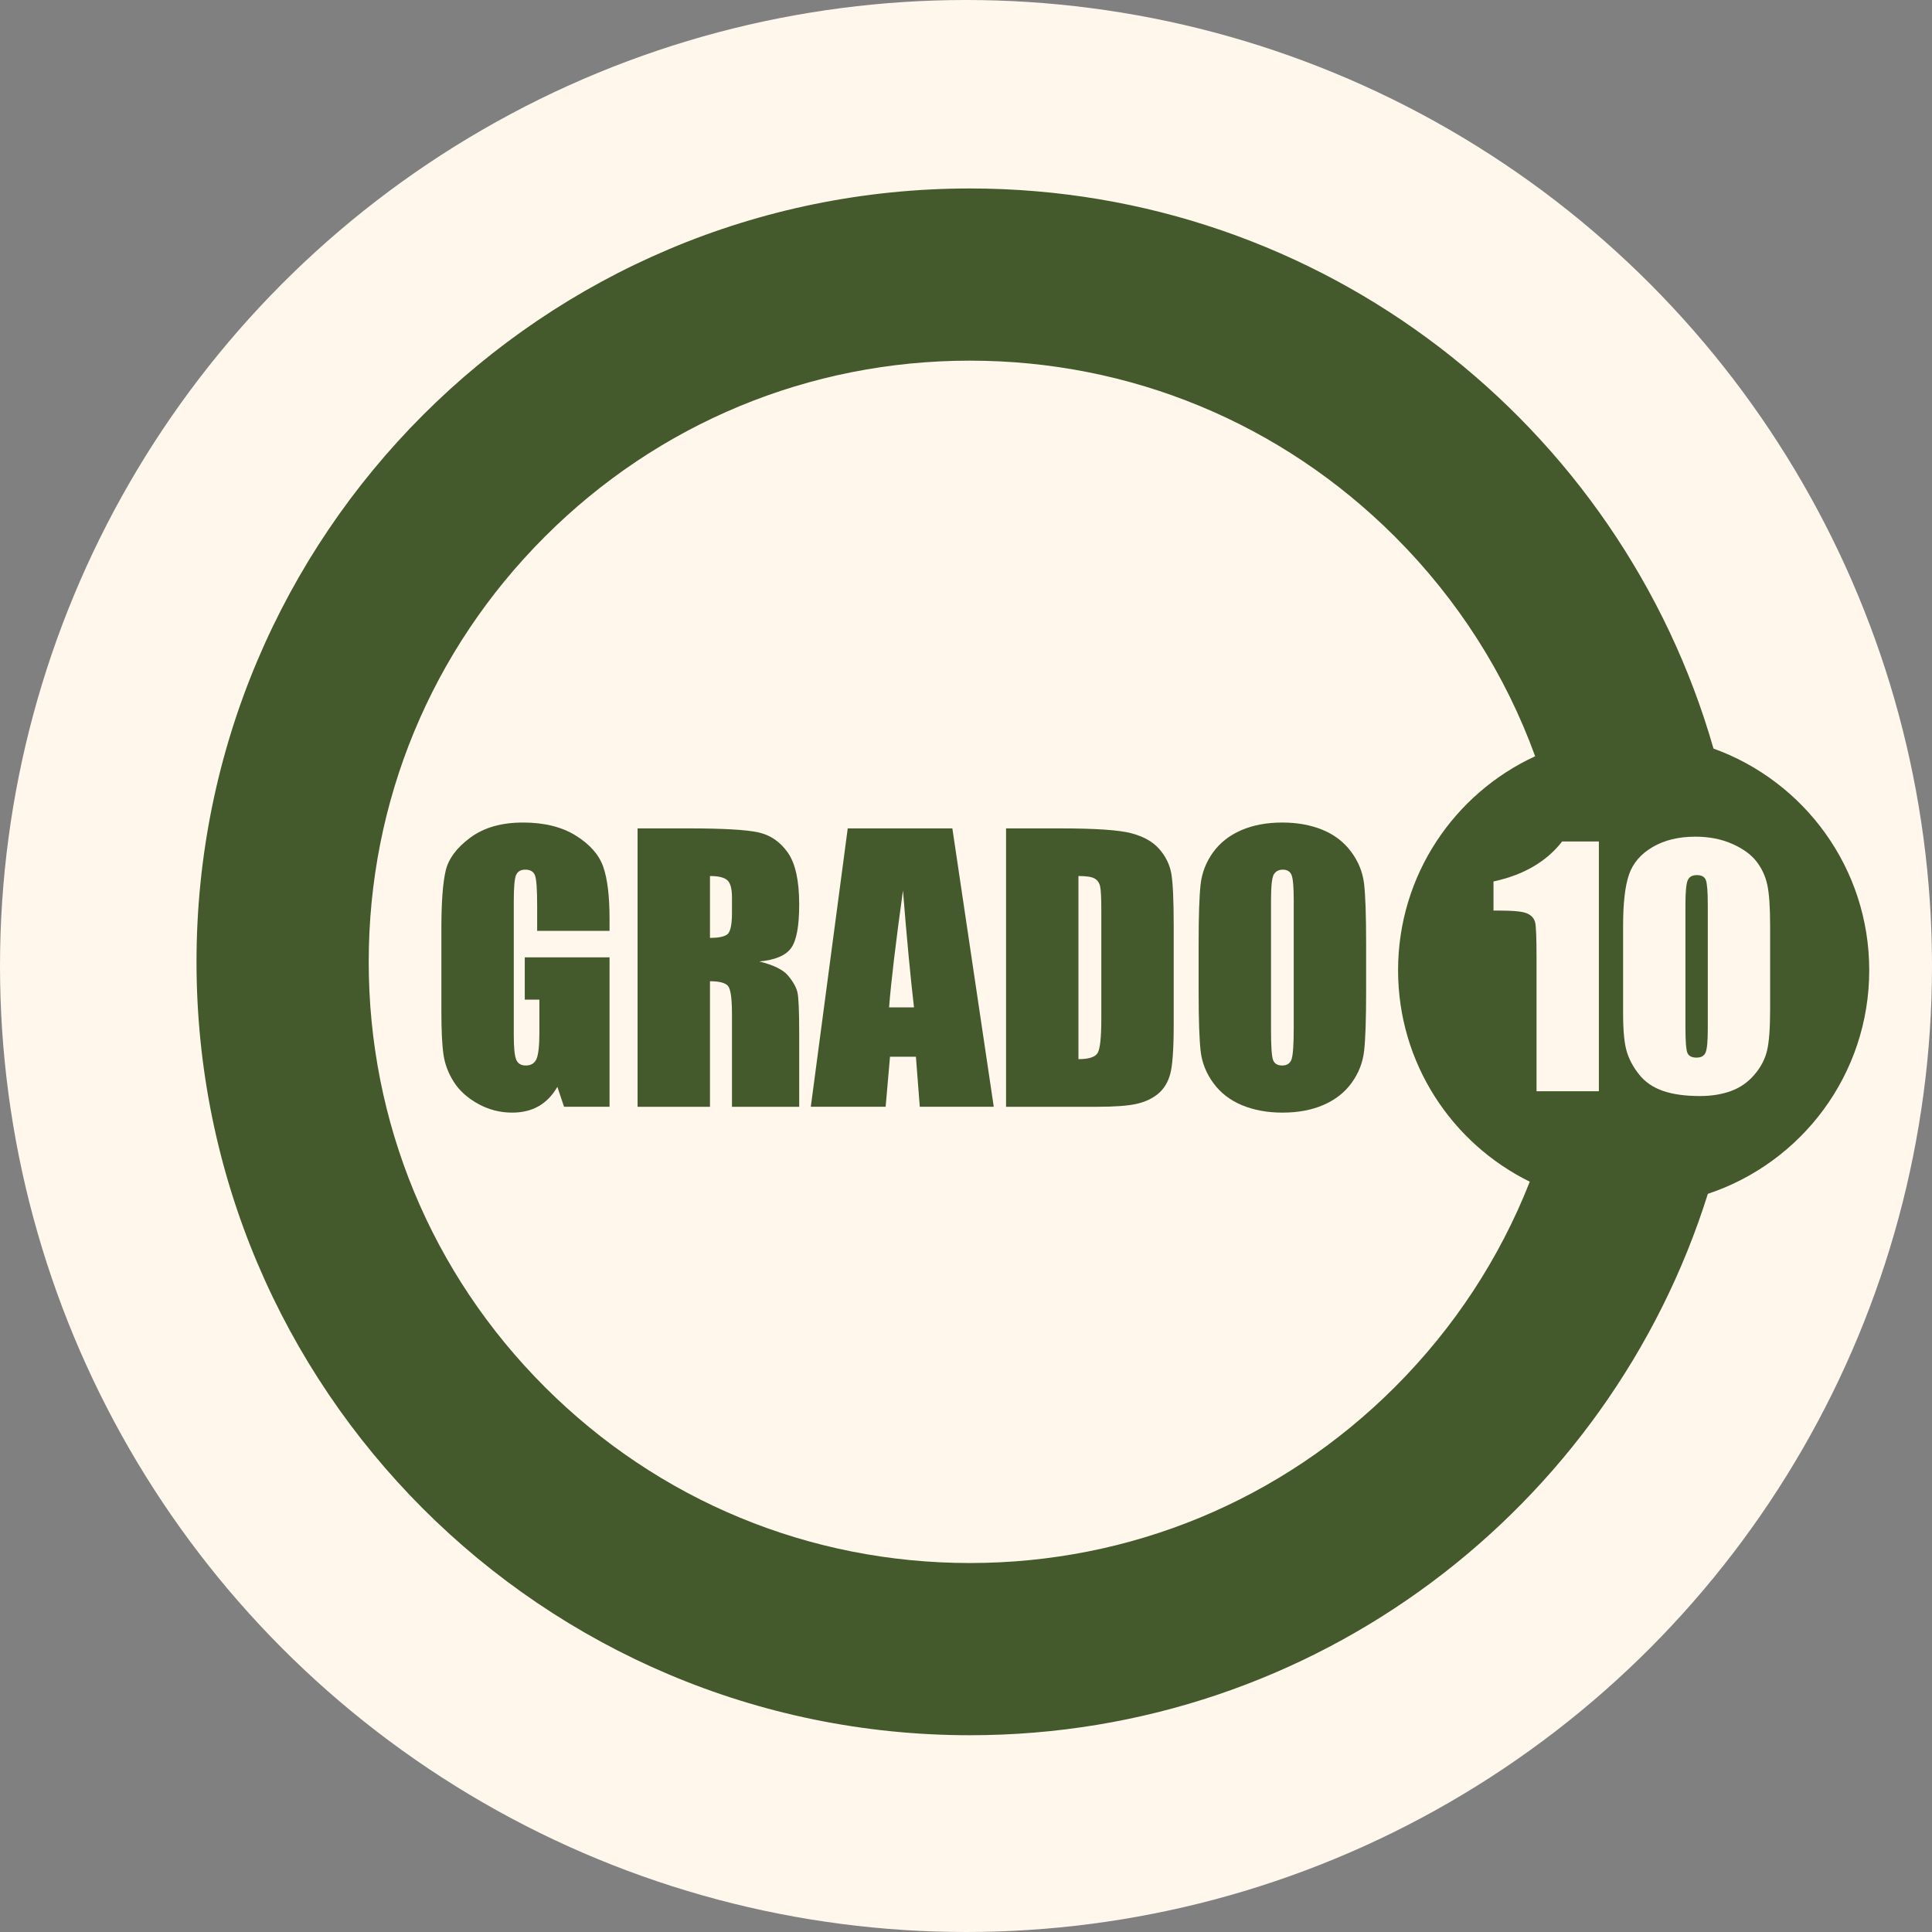
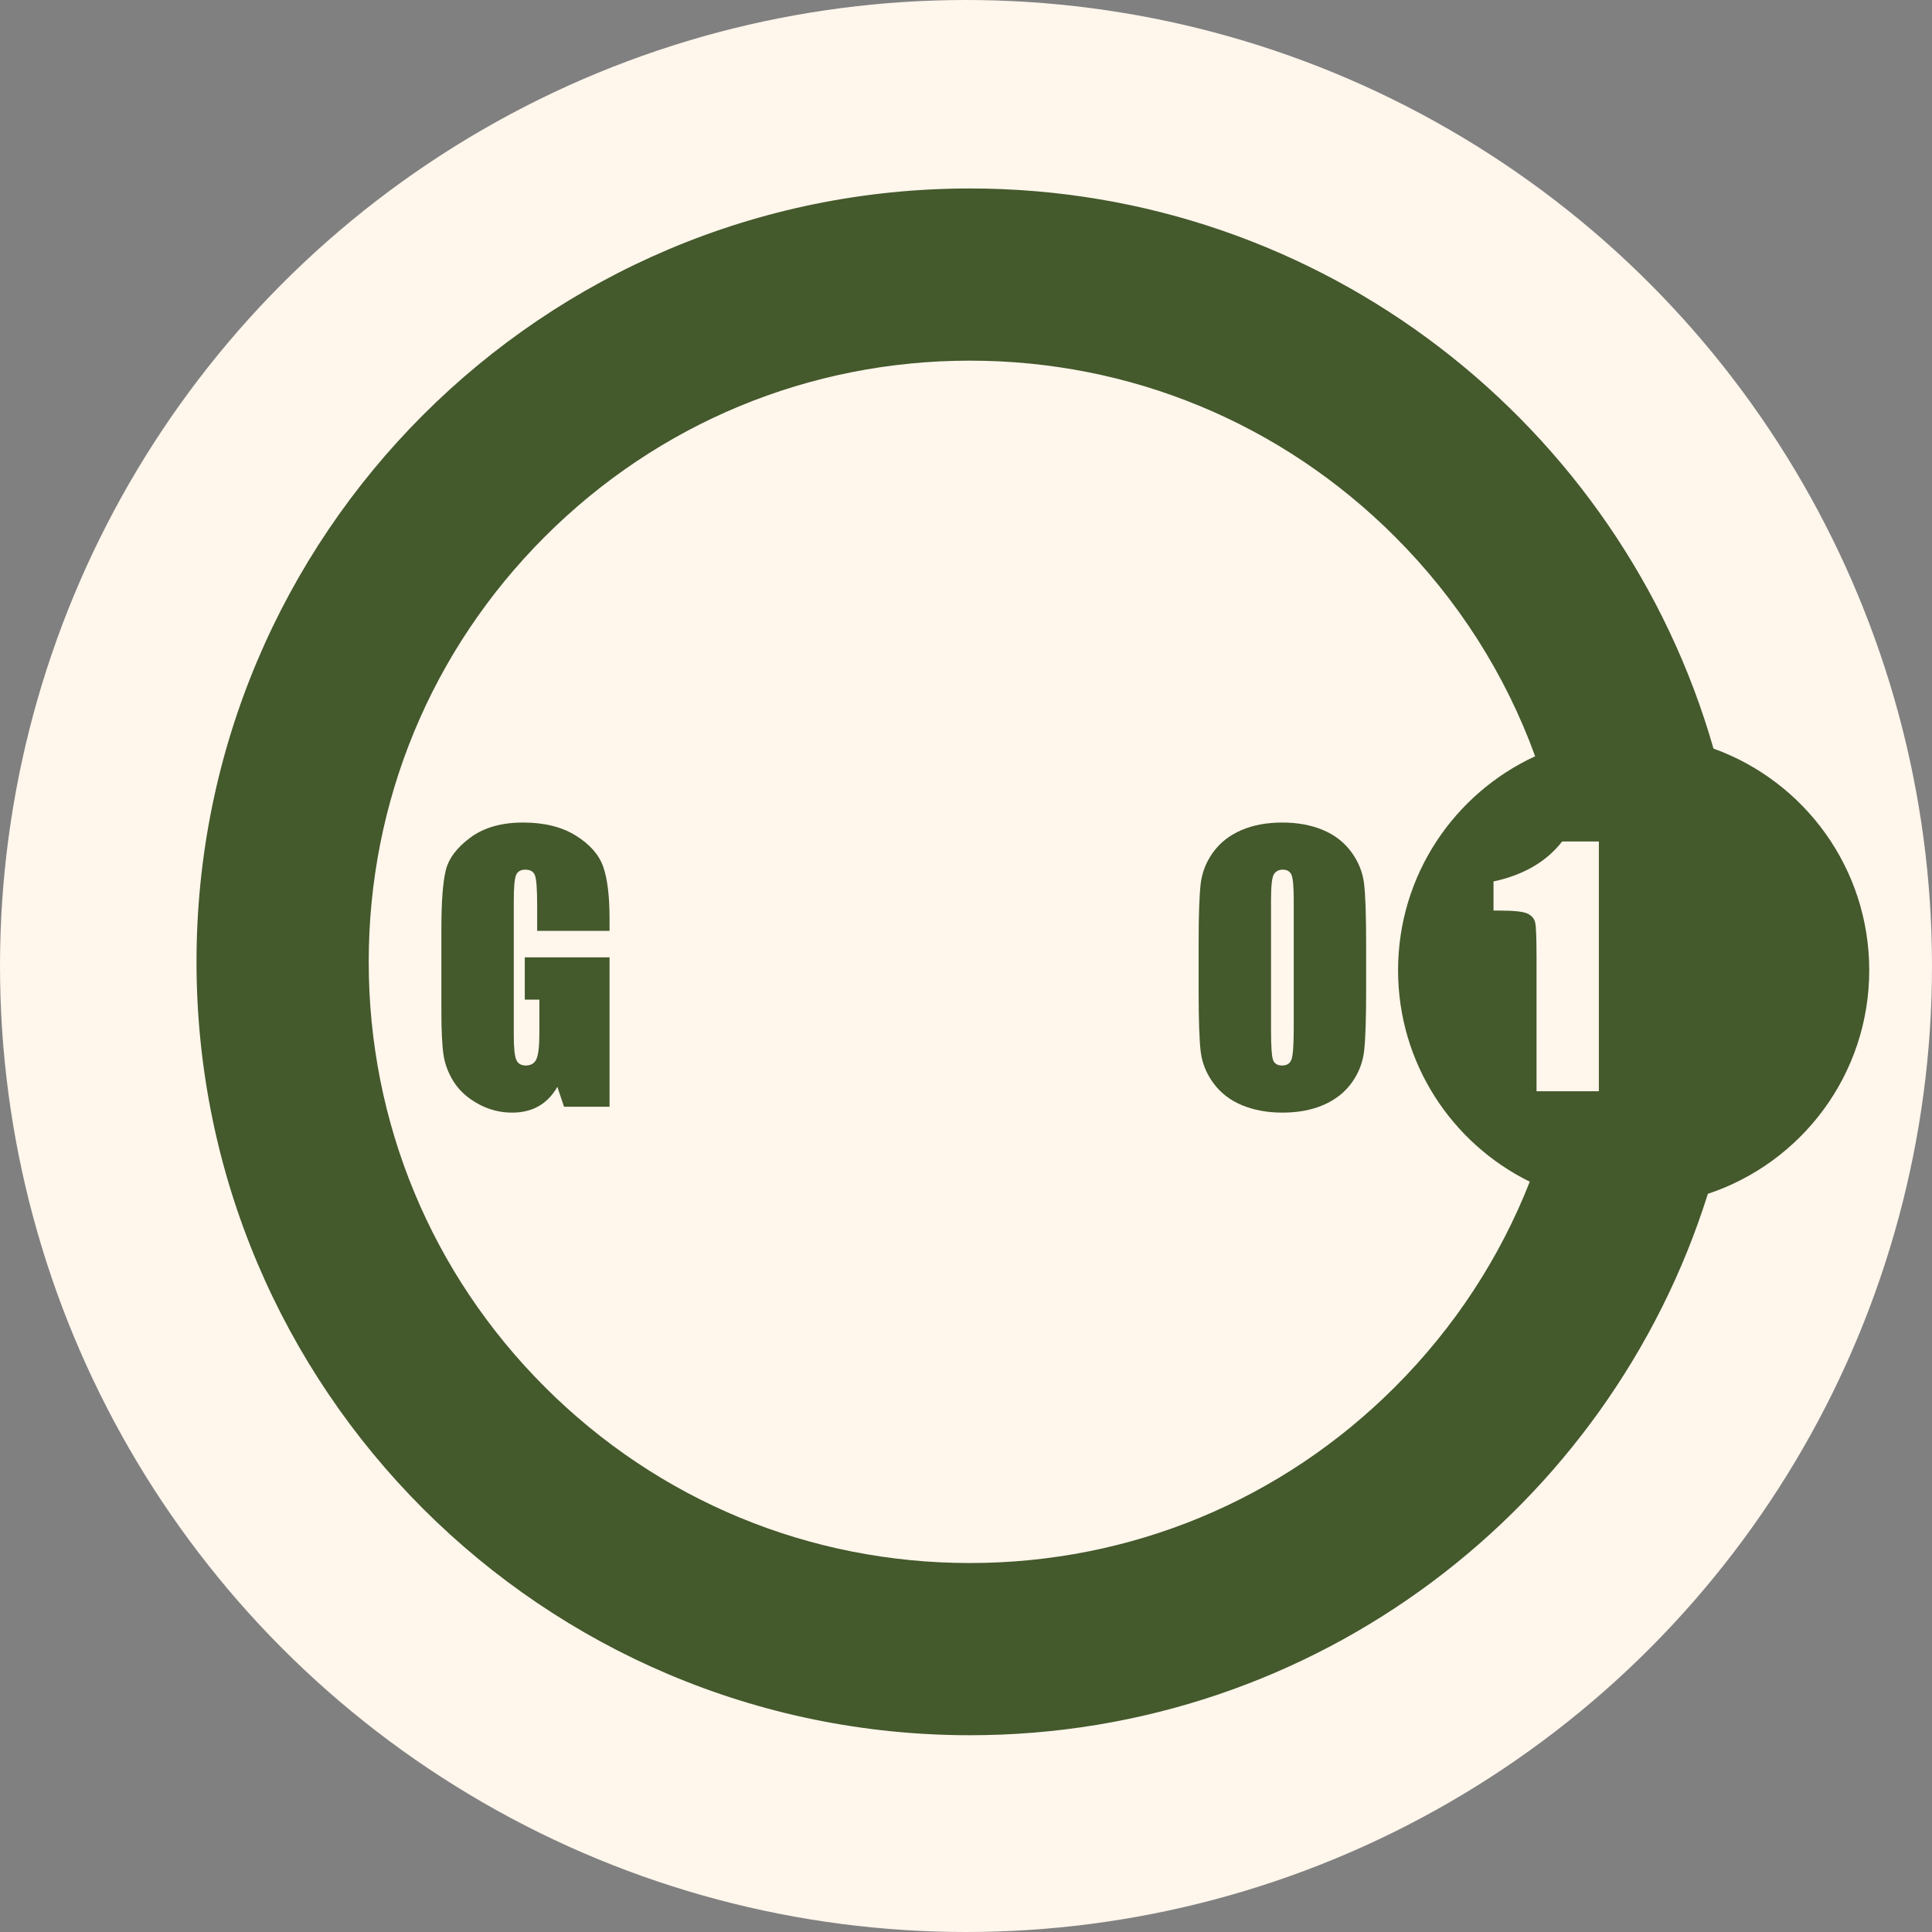
<svg xmlns="http://www.w3.org/2000/svg" width="98" height="98" viewBox="0 0 98 98" fill="none">
  <rect x="0" y="0" width="98" height="98" fill="#808080" stroke="none" />
  <circle cx="49" cy="49" r="49" fill="#FFF6EC" />
  <path d="M30.919 47.218H27.247V45.935C27.247 45.127 27.212 44.622 27.142 44.418C27.073 44.215 26.907 44.113 26.645 44.113C26.419 44.113 26.264 44.2 26.183 44.374C26.101 44.549 26.061 44.997 26.061 45.718V52.495C26.061 53.128 26.101 53.545 26.183 53.746C26.264 53.947 26.427 54.047 26.671 54.047C26.939 54.047 27.121 53.934 27.217 53.707C27.312 53.48 27.36 53.038 27.36 52.381V50.706H26.619V48.561H30.919V56.14H28.611L28.272 55.129C28.022 55.565 27.706 55.892 27.325 56.11C26.944 56.328 26.494 56.437 25.976 56.437C25.36 56.437 24.782 56.287 24.244 55.988C23.705 55.688 23.297 55.318 23.017 54.876C22.738 54.434 22.563 53.97 22.494 53.484C22.424 52.999 22.389 52.271 22.389 51.3V47.104C22.389 45.755 22.462 44.776 22.607 44.165C22.752 43.554 23.17 42.995 23.859 42.486C24.548 41.977 25.439 41.723 26.532 41.723C27.608 41.723 28.5 41.944 29.209 42.386C29.919 42.828 30.381 43.352 30.596 43.96C30.811 44.568 30.919 45.45 30.919 46.607V47.218Z" fill="#44592C" />
-   <path d="M36.013 44.436V47.575C36.425 47.575 36.715 47.519 36.88 47.405C37.046 47.292 37.129 46.924 37.129 46.302V45.526C37.129 45.078 37.049 44.784 36.889 44.645C36.729 44.505 36.437 44.436 36.013 44.436ZM32.341 42.02H34.94C36.672 42.02 37.846 42.087 38.459 42.22C39.073 42.354 39.572 42.696 39.959 43.245C40.346 43.794 40.539 44.671 40.539 45.875C40.539 46.974 40.403 47.712 40.129 48.09C39.856 48.468 39.318 48.695 38.516 48.77C39.243 48.951 39.731 49.192 39.981 49.494C40.231 49.797 40.387 50.074 40.448 50.327C40.509 50.58 40.539 51.277 40.539 52.416V56.141H37.129V51.448C37.129 50.692 37.069 50.224 36.95 50.044C36.831 49.864 36.519 49.773 36.013 49.773V56.141H32.341V42.02Z" fill="#44592C" />
-   <path d="M46.362 51.099C46.176 49.5 45.99 47.523 45.803 45.168C45.429 47.872 45.194 49.849 45.098 51.099H46.362ZM48.308 42.02L50.408 56.14H46.656L46.459 53.602H45.145L44.924 56.14H41.128L43.001 42.02H48.308Z" fill="#44592C" />
-   <path d="M54.704 44.436V53.725C55.233 53.725 55.559 53.618 55.681 53.406C55.803 53.194 55.864 52.617 55.864 51.675V46.189C55.864 45.549 55.844 45.139 55.803 44.959C55.762 44.779 55.669 44.646 55.524 44.562C55.378 44.478 55.105 44.436 54.704 44.436ZM51.032 42.02H53.779C55.553 42.02 56.752 42.101 57.377 42.264C58.002 42.427 58.477 42.694 58.803 43.066C59.129 43.438 59.332 43.853 59.414 44.309C59.495 44.766 59.536 45.662 59.536 47V51.945C59.536 53.213 59.476 54.06 59.357 54.488C59.238 54.915 59.03 55.249 58.733 55.491C58.437 55.732 58.071 55.901 57.635 55.997C57.198 56.093 56.541 56.141 55.663 56.141H51.032V42.02Z" fill="#44592C" />
  <path d="M65.624 45.648C65.624 44.991 65.587 44.571 65.515 44.387C65.442 44.204 65.292 44.113 65.066 44.113C64.874 44.113 64.727 44.187 64.625 44.335C64.523 44.483 64.472 44.921 64.472 45.648V52.242C64.472 53.061 64.506 53.567 64.573 53.759C64.64 53.951 64.795 54.047 65.039 54.047C65.289 54.047 65.449 53.937 65.519 53.716C65.589 53.495 65.624 52.968 65.624 52.137V45.648ZM69.296 50.288C69.296 51.707 69.262 52.711 69.195 53.301C69.129 53.892 68.919 54.431 68.567 54.919C68.216 55.408 67.74 55.783 67.141 56.044C66.542 56.306 65.845 56.437 65.048 56.437C64.292 56.437 63.613 56.313 63.012 56.066C62.41 55.819 61.926 55.449 61.559 54.954C61.193 54.46 60.975 53.922 60.905 53.34C60.836 52.759 60.8 51.742 60.8 50.288V47.872C60.8 46.453 60.834 45.449 60.901 44.858C60.968 44.268 61.177 43.729 61.529 43.24C61.88 42.752 62.356 42.377 62.955 42.115C63.554 41.854 64.251 41.723 65.048 41.723C65.804 41.723 66.483 41.846 67.085 42.093C67.686 42.341 68.171 42.712 68.537 43.206C68.903 43.7 69.121 44.238 69.191 44.819C69.261 45.401 69.296 46.418 69.296 47.872V50.288Z" fill="#44592C" />
  <path d="M70.761 70.353C65.001 76.112 57.343 79.284 49.198 79.284C41.052 79.284 33.394 76.112 27.634 70.353C21.875 64.593 18.703 56.935 18.703 48.789C18.703 40.644 21.875 32.986 27.634 27.226C33.394 21.466 41.052 18.294 49.198 18.294C57.343 18.294 65.001 21.466 70.761 27.226C73.966 30.431 76.368 34.224 77.87 38.361C73.767 40.253 70.917 44.4 70.917 49.215C70.917 53.923 73.64 57.993 77.597 59.941C76.084 63.797 73.778 67.335 70.761 70.353ZM94.816 49.215C94.816 44.038 91.522 39.631 86.916 37.971C82.22 21.567 67.111 9.56 49.198 9.56C27.532 9.56 9.968 27.123 9.968 48.789C9.968 70.455 27.532 88.019 49.198 88.019C66.764 88.019 81.632 76.473 86.631 60.556C91.385 58.979 94.816 54.499 94.816 49.215Z" fill="#44592C" />
  <path d="M81.102 42.683V55.353H77.94V48.56C77.94 47.58 77.917 46.99 77.87 46.792C77.823 46.593 77.694 46.443 77.482 46.342C77.271 46.24 76.8 46.189 76.07 46.189H75.757V44.712C77.285 44.383 78.446 43.706 79.239 42.683H81.102Z" fill="#FFF6EC" />
-   <path d="M86.627 45.907C86.627 45.234 86.594 44.813 86.529 44.643C86.464 44.474 86.311 44.389 86.072 44.389C85.837 44.389 85.681 44.479 85.606 44.659C85.53 44.839 85.493 45.255 85.493 45.907V52.09C85.493 52.826 85.528 53.269 85.598 53.42C85.669 53.572 85.821 53.647 86.056 53.647C86.291 53.647 86.445 53.559 86.518 53.381C86.591 53.204 86.627 52.805 86.627 52.184V45.907ZM89.789 46.972V51.198C89.789 52.158 89.737 52.857 89.632 53.295C89.528 53.733 89.312 54.143 88.983 54.524C88.654 54.905 88.258 55.179 87.793 55.346C87.329 55.513 86.81 55.596 86.236 55.596C85.479 55.596 84.851 55.509 84.35 55.334C83.849 55.159 83.45 54.887 83.153 54.516C82.855 54.146 82.644 53.756 82.519 53.346C82.393 52.937 82.331 52.285 82.331 51.393V46.972C82.331 45.808 82.431 44.937 82.632 44.358C82.833 43.779 83.232 43.314 83.829 42.965C84.427 42.615 85.151 42.44 86.001 42.44C86.695 42.44 87.316 42.562 87.864 42.804C88.412 43.047 88.821 43.343 89.092 43.692C89.364 44.042 89.548 44.436 89.644 44.874C89.741 45.312 89.789 46.012 89.789 46.972Z" fill="#FFF6EC" />
</svg>